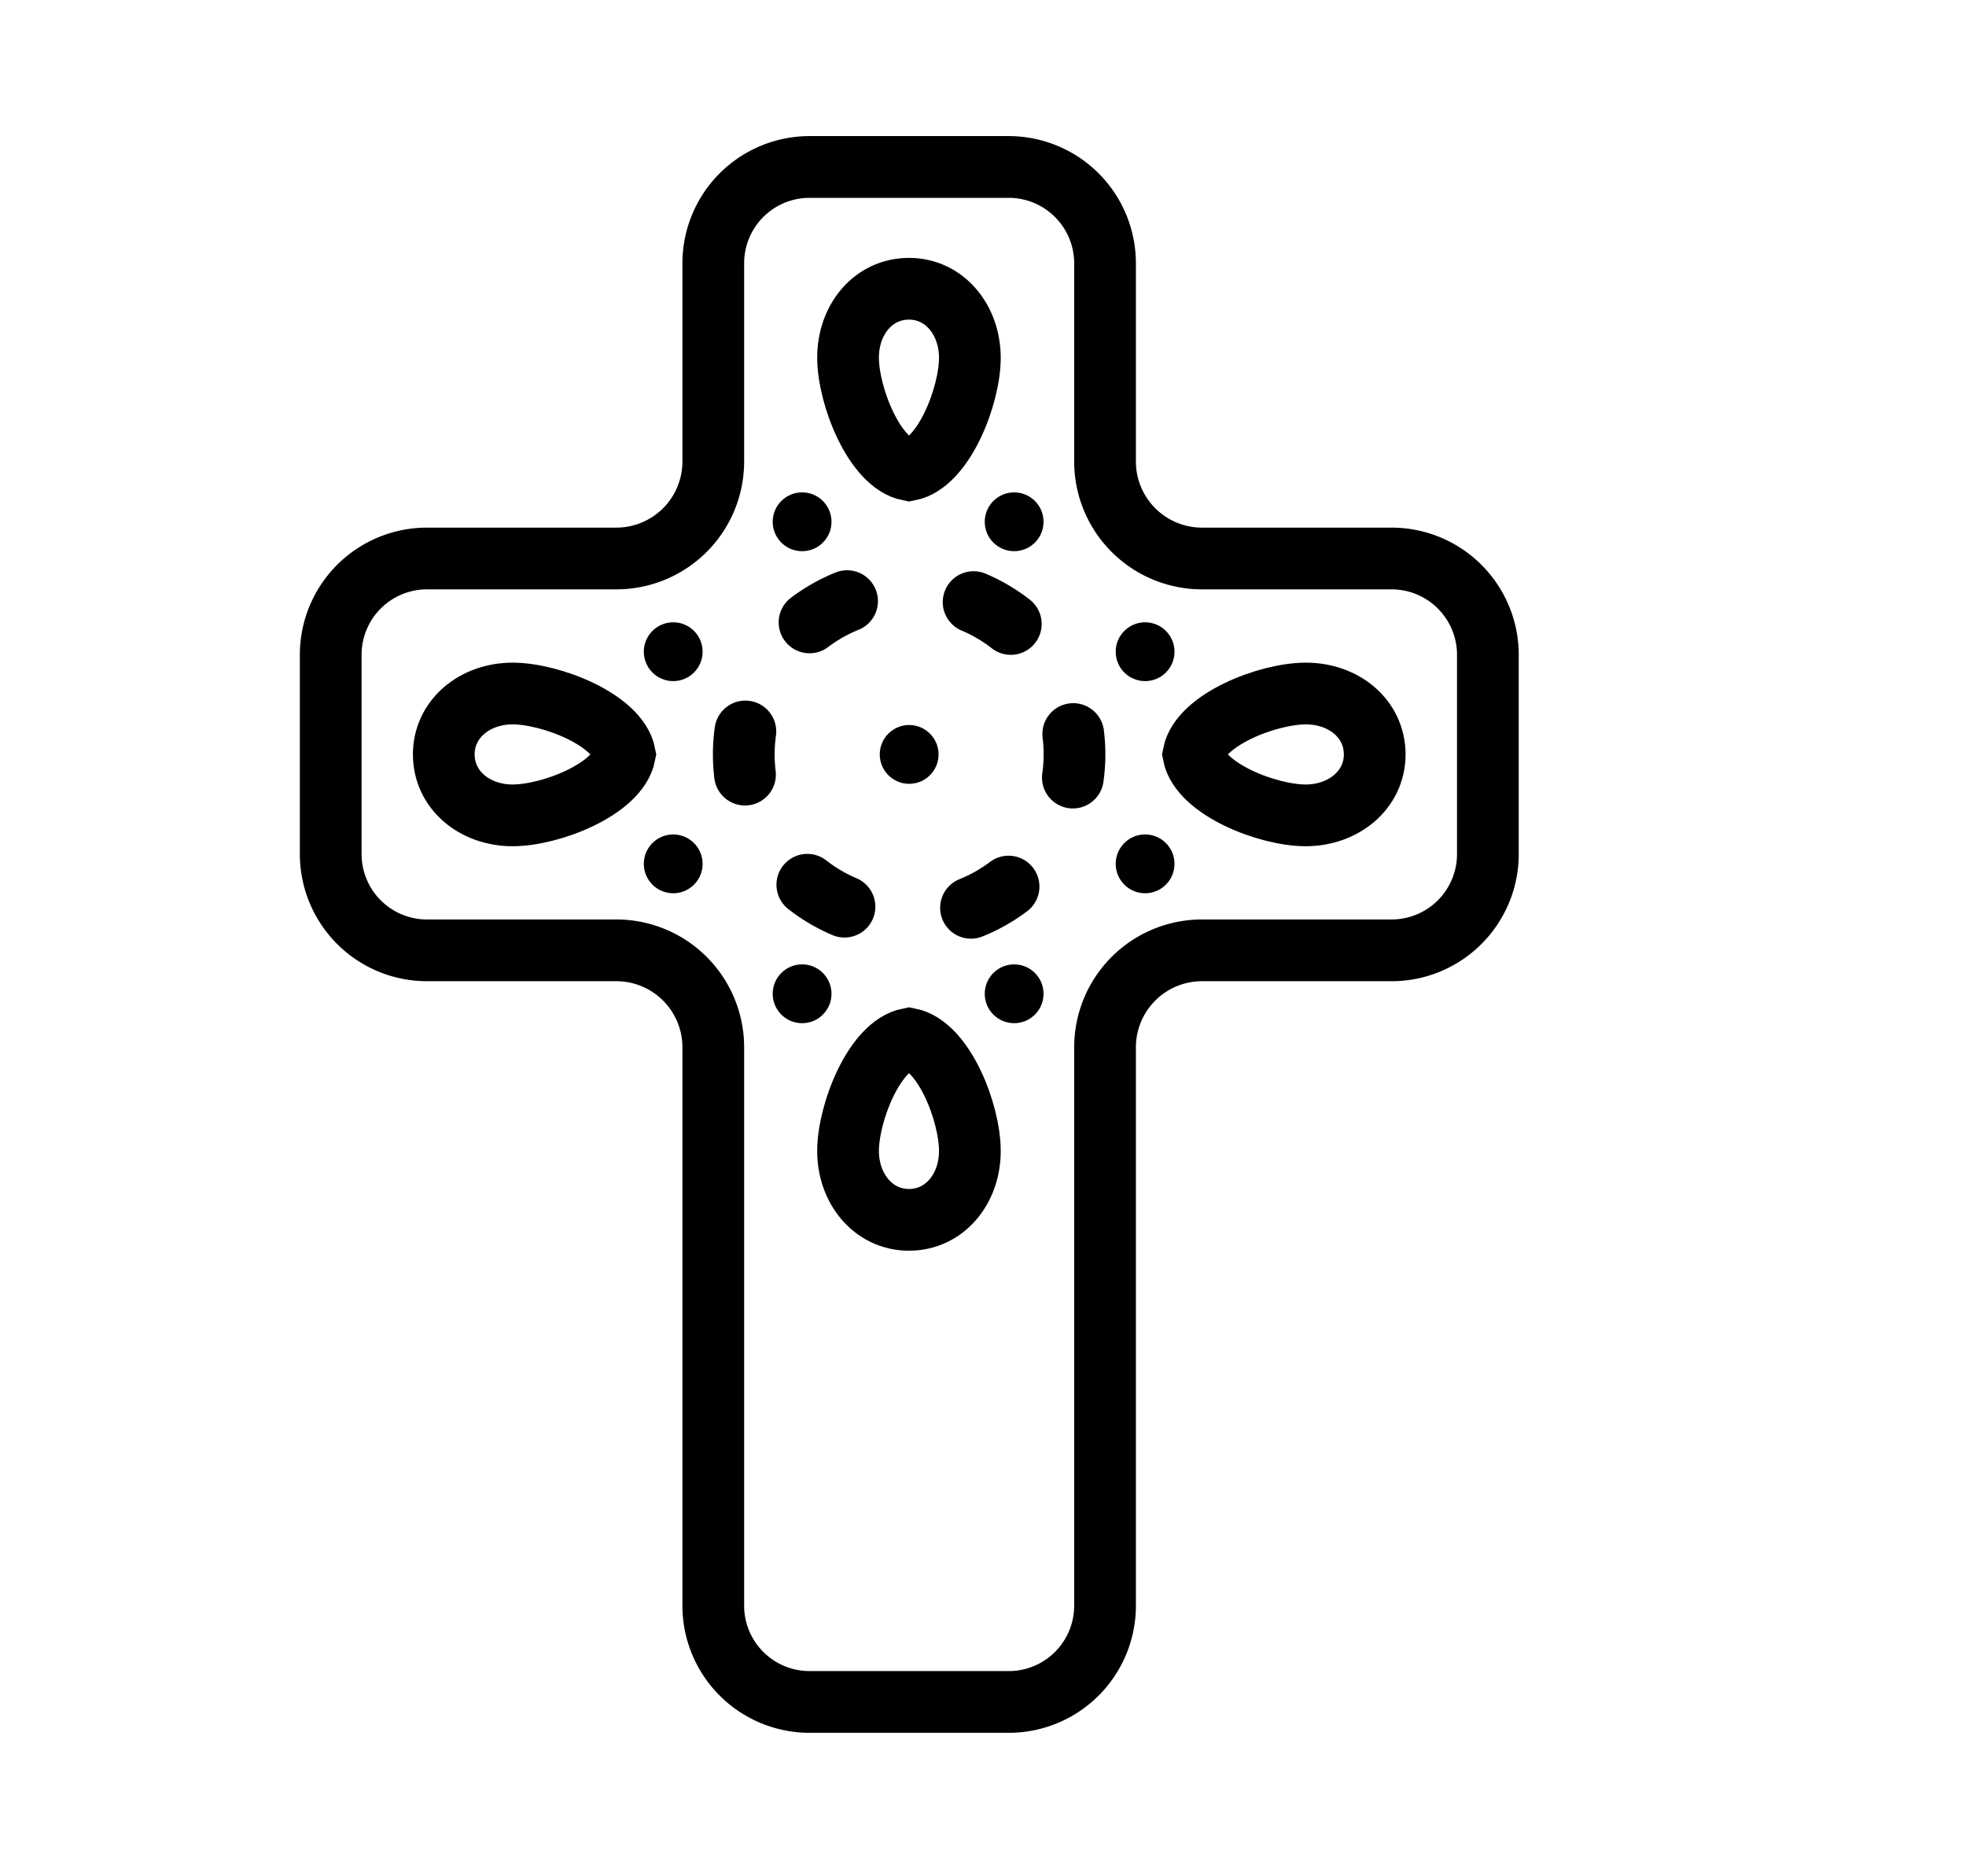
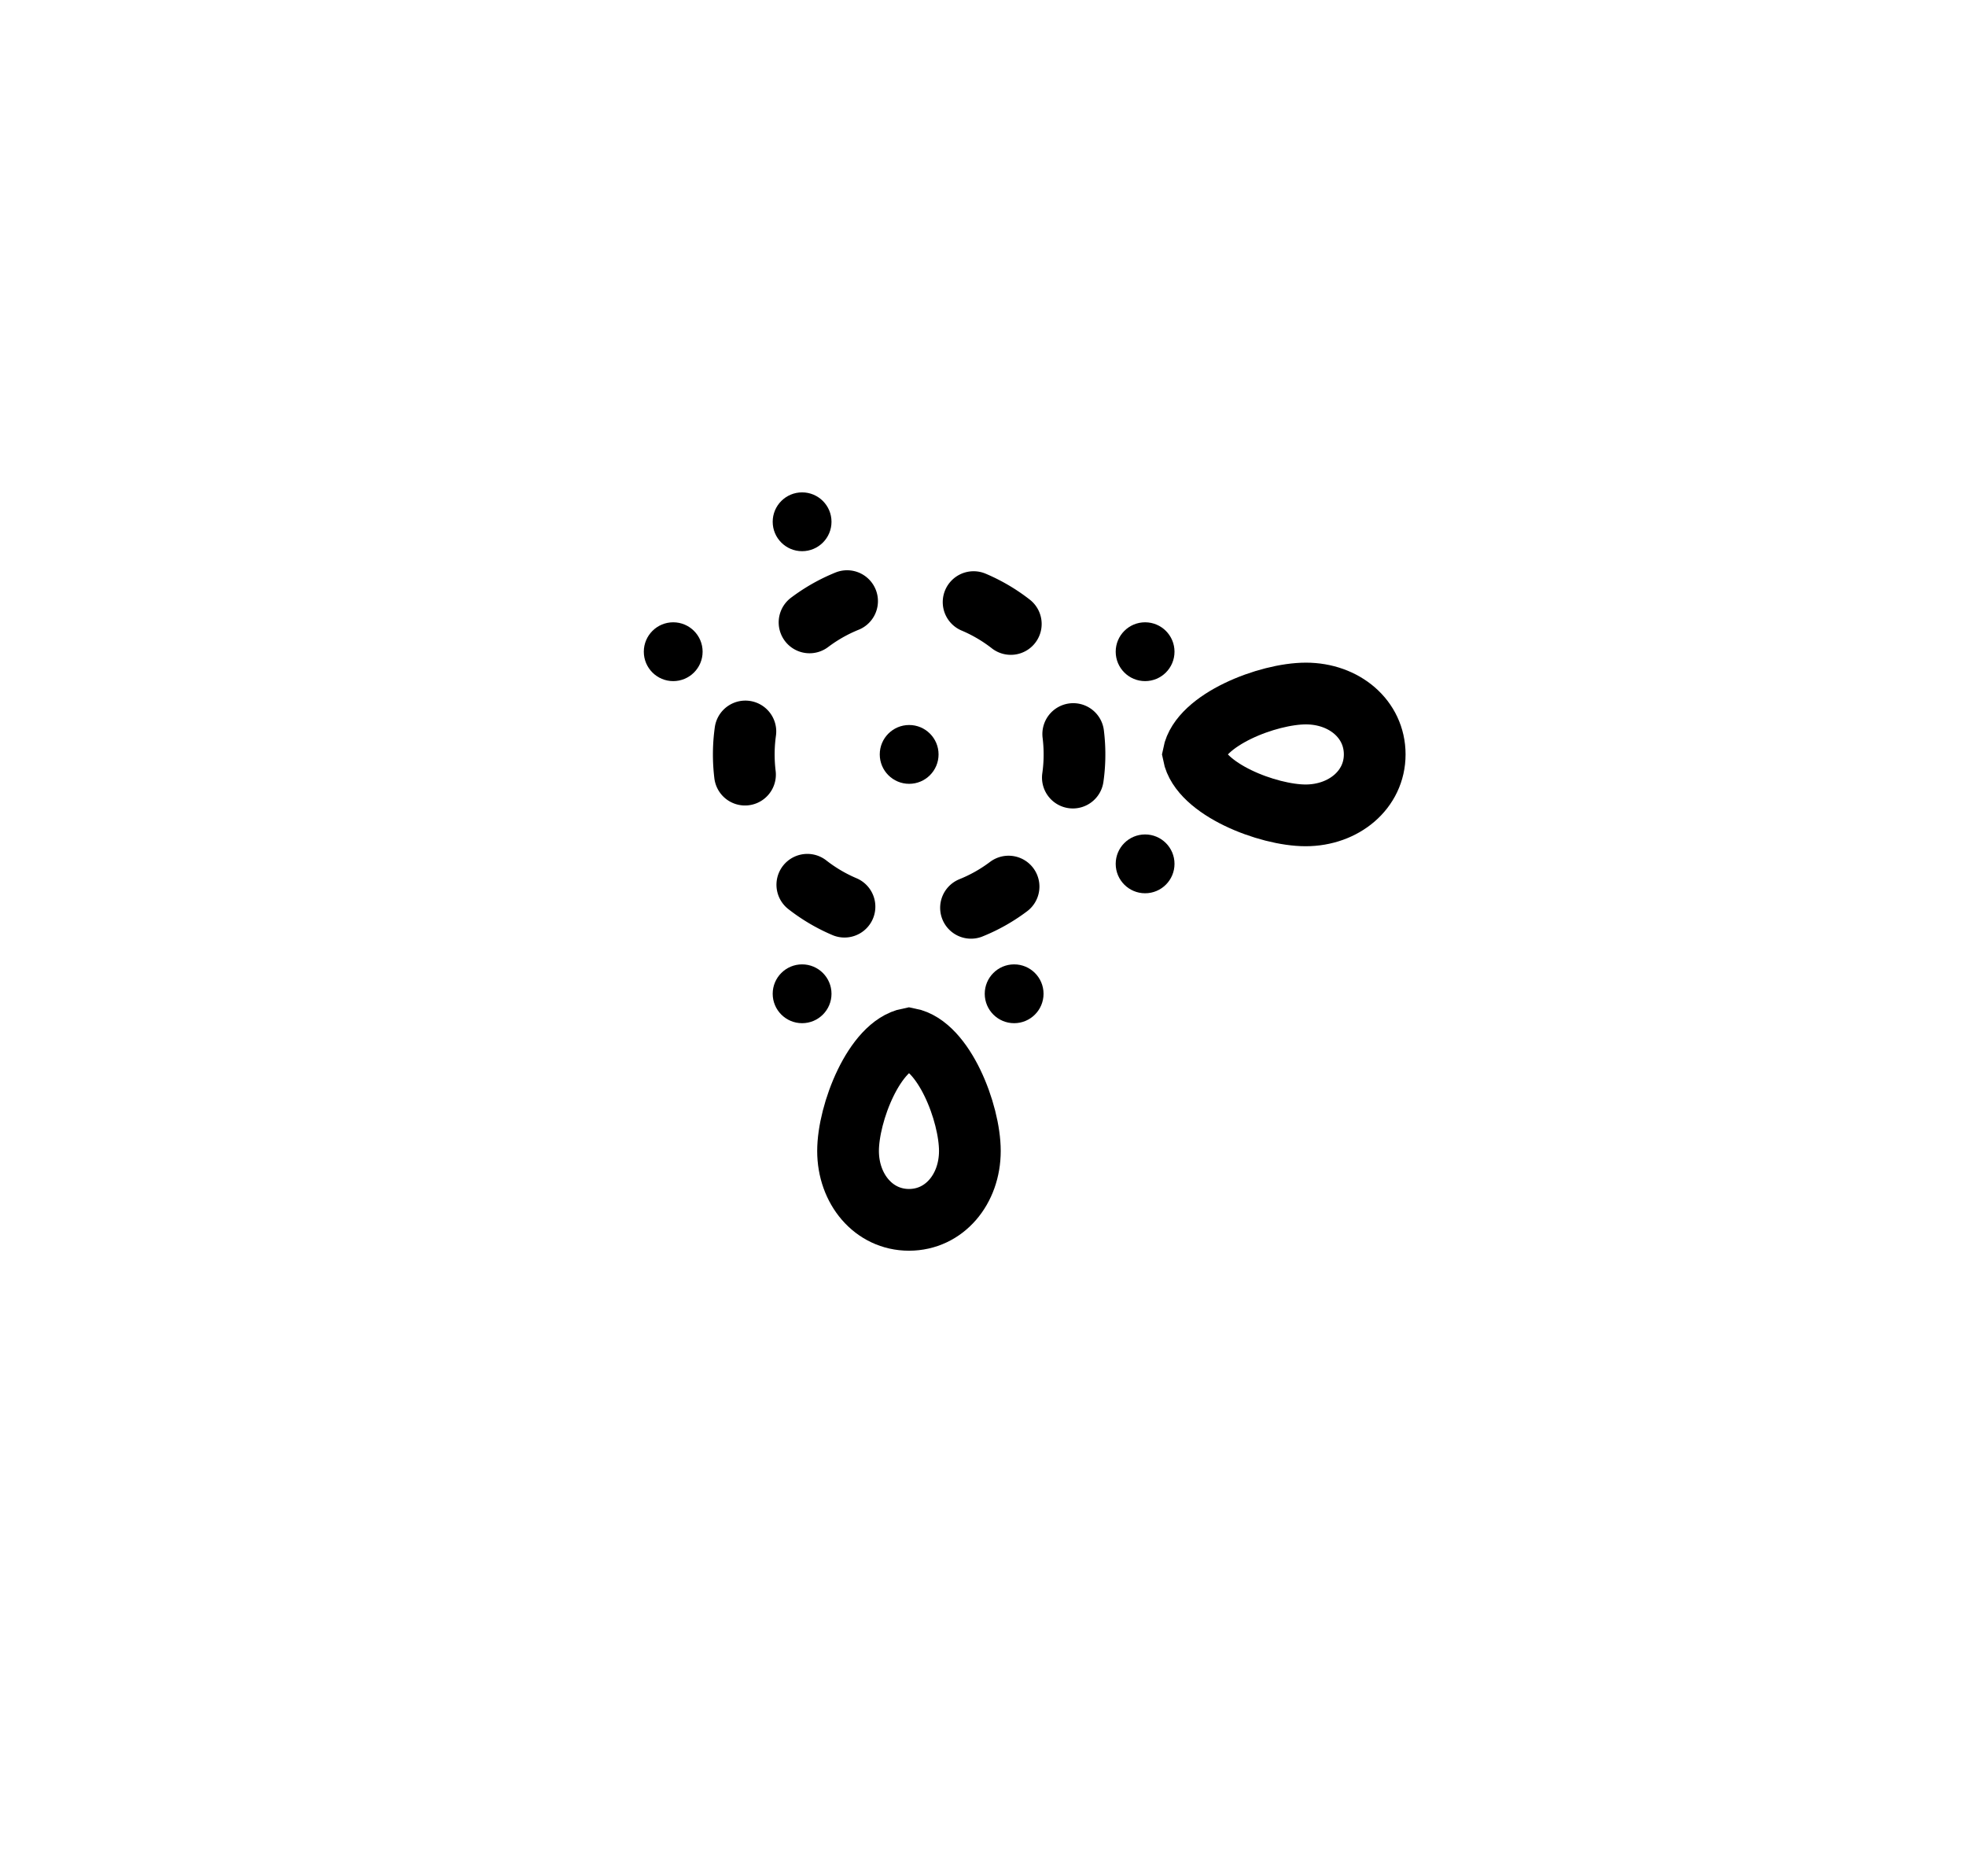
<svg xmlns="http://www.w3.org/2000/svg" id="Layer_1" data-name="Layer 1" viewBox="0 0 350.38 334.23">
  <defs>
    <style>.cls-1,.cls-2{fill:none;stroke:#000;stroke-linecap:round;stroke-width:11px;}.cls-1{stroke-miterlimit:10;}.cls-2{stroke-linejoin:round;stroke-dasharray:7.71 23.14 0 0;}</style>
  </defs>
-   <path class="cls-1" d="M196.94,186.61v99.48a17.16,17.16,0,0,1-17.16,17.16h-35.5a17.16,17.16,0,0,1-17.16-17.16V186.61a17.28,17.28,0,0,0-17.28-17.28H76.1a17.16,17.16,0,0,1-17.16-17.16v-35.5A17.16,17.16,0,0,1,76.1,99.51h33.74a17.28,17.28,0,0,0,17.28-17.28V46.91a17.16,17.16,0,0,1,17.16-17.16h35.49a17.17,17.17,0,0,1,17.17,17.17V82.23a17.28,17.28,0,0,0,17.27,17.28H248a17.17,17.17,0,0,1,17.17,17.16v35.5A17.16,17.16,0,0,1,248,169.33H214.21A17.28,17.28,0,0,0,196.94,186.61Z" />
  <path class="cls-2" d="M191.28,130.86a29.47,29.47,0,1,1-32.81-25.69A29.46,29.46,0,0,1,191.28,130.86Z" />
-   <path class="cls-1" d="M162,83.76c6.18-1.2,10.85-13.24,10.85-20S168.35,51.45,162,51.45s-10.86,5.47-10.86,12.27S155.85,82.56,162,83.76Z" />
  <path class="cls-1" d="M162,185.08c-6.18,1.2-10.86,13.24-10.86,20s4.54,12.27,10.86,12.27,10.85-5.47,10.85-12.27S168.21,186.28,162,185.08Z" />
-   <path class="cls-1" d="M111.36,134.42c-1.19-6.18-13.23-10.85-20-10.85s-12.27,4.53-12.27,10.85,5.47,10.86,12.27,10.86S110.17,140.6,111.36,134.42Z" />
  <path class="cls-1" d="M212.69,134.42c1.2,6.18,13.24,10.86,20,10.86S245,140.74,245,134.42s-5.46-10.85-12.26-10.85S213.89,128.24,212.69,134.42Z" />
  <circle cx="180.74" cy="177.07" r="5.24" />
  <circle cx="142.95" cy="177.07" r="5.24" />
-   <circle cx="180.74" cy="92.97" r="5.24" />
  <circle cx="142.95" cy="92.97" r="5.24" />
  <circle cx="204.08" cy="116.12" r="5.24" />
  <circle cx="204.08" cy="153.92" r="5.24" />
  <circle cx="119.98" cy="116.12" r="5.24" />
-   <circle cx="119.98" cy="153.92" r="5.24" />
  <circle cx="162.03" cy="134.42" r="5.24" />
</svg>